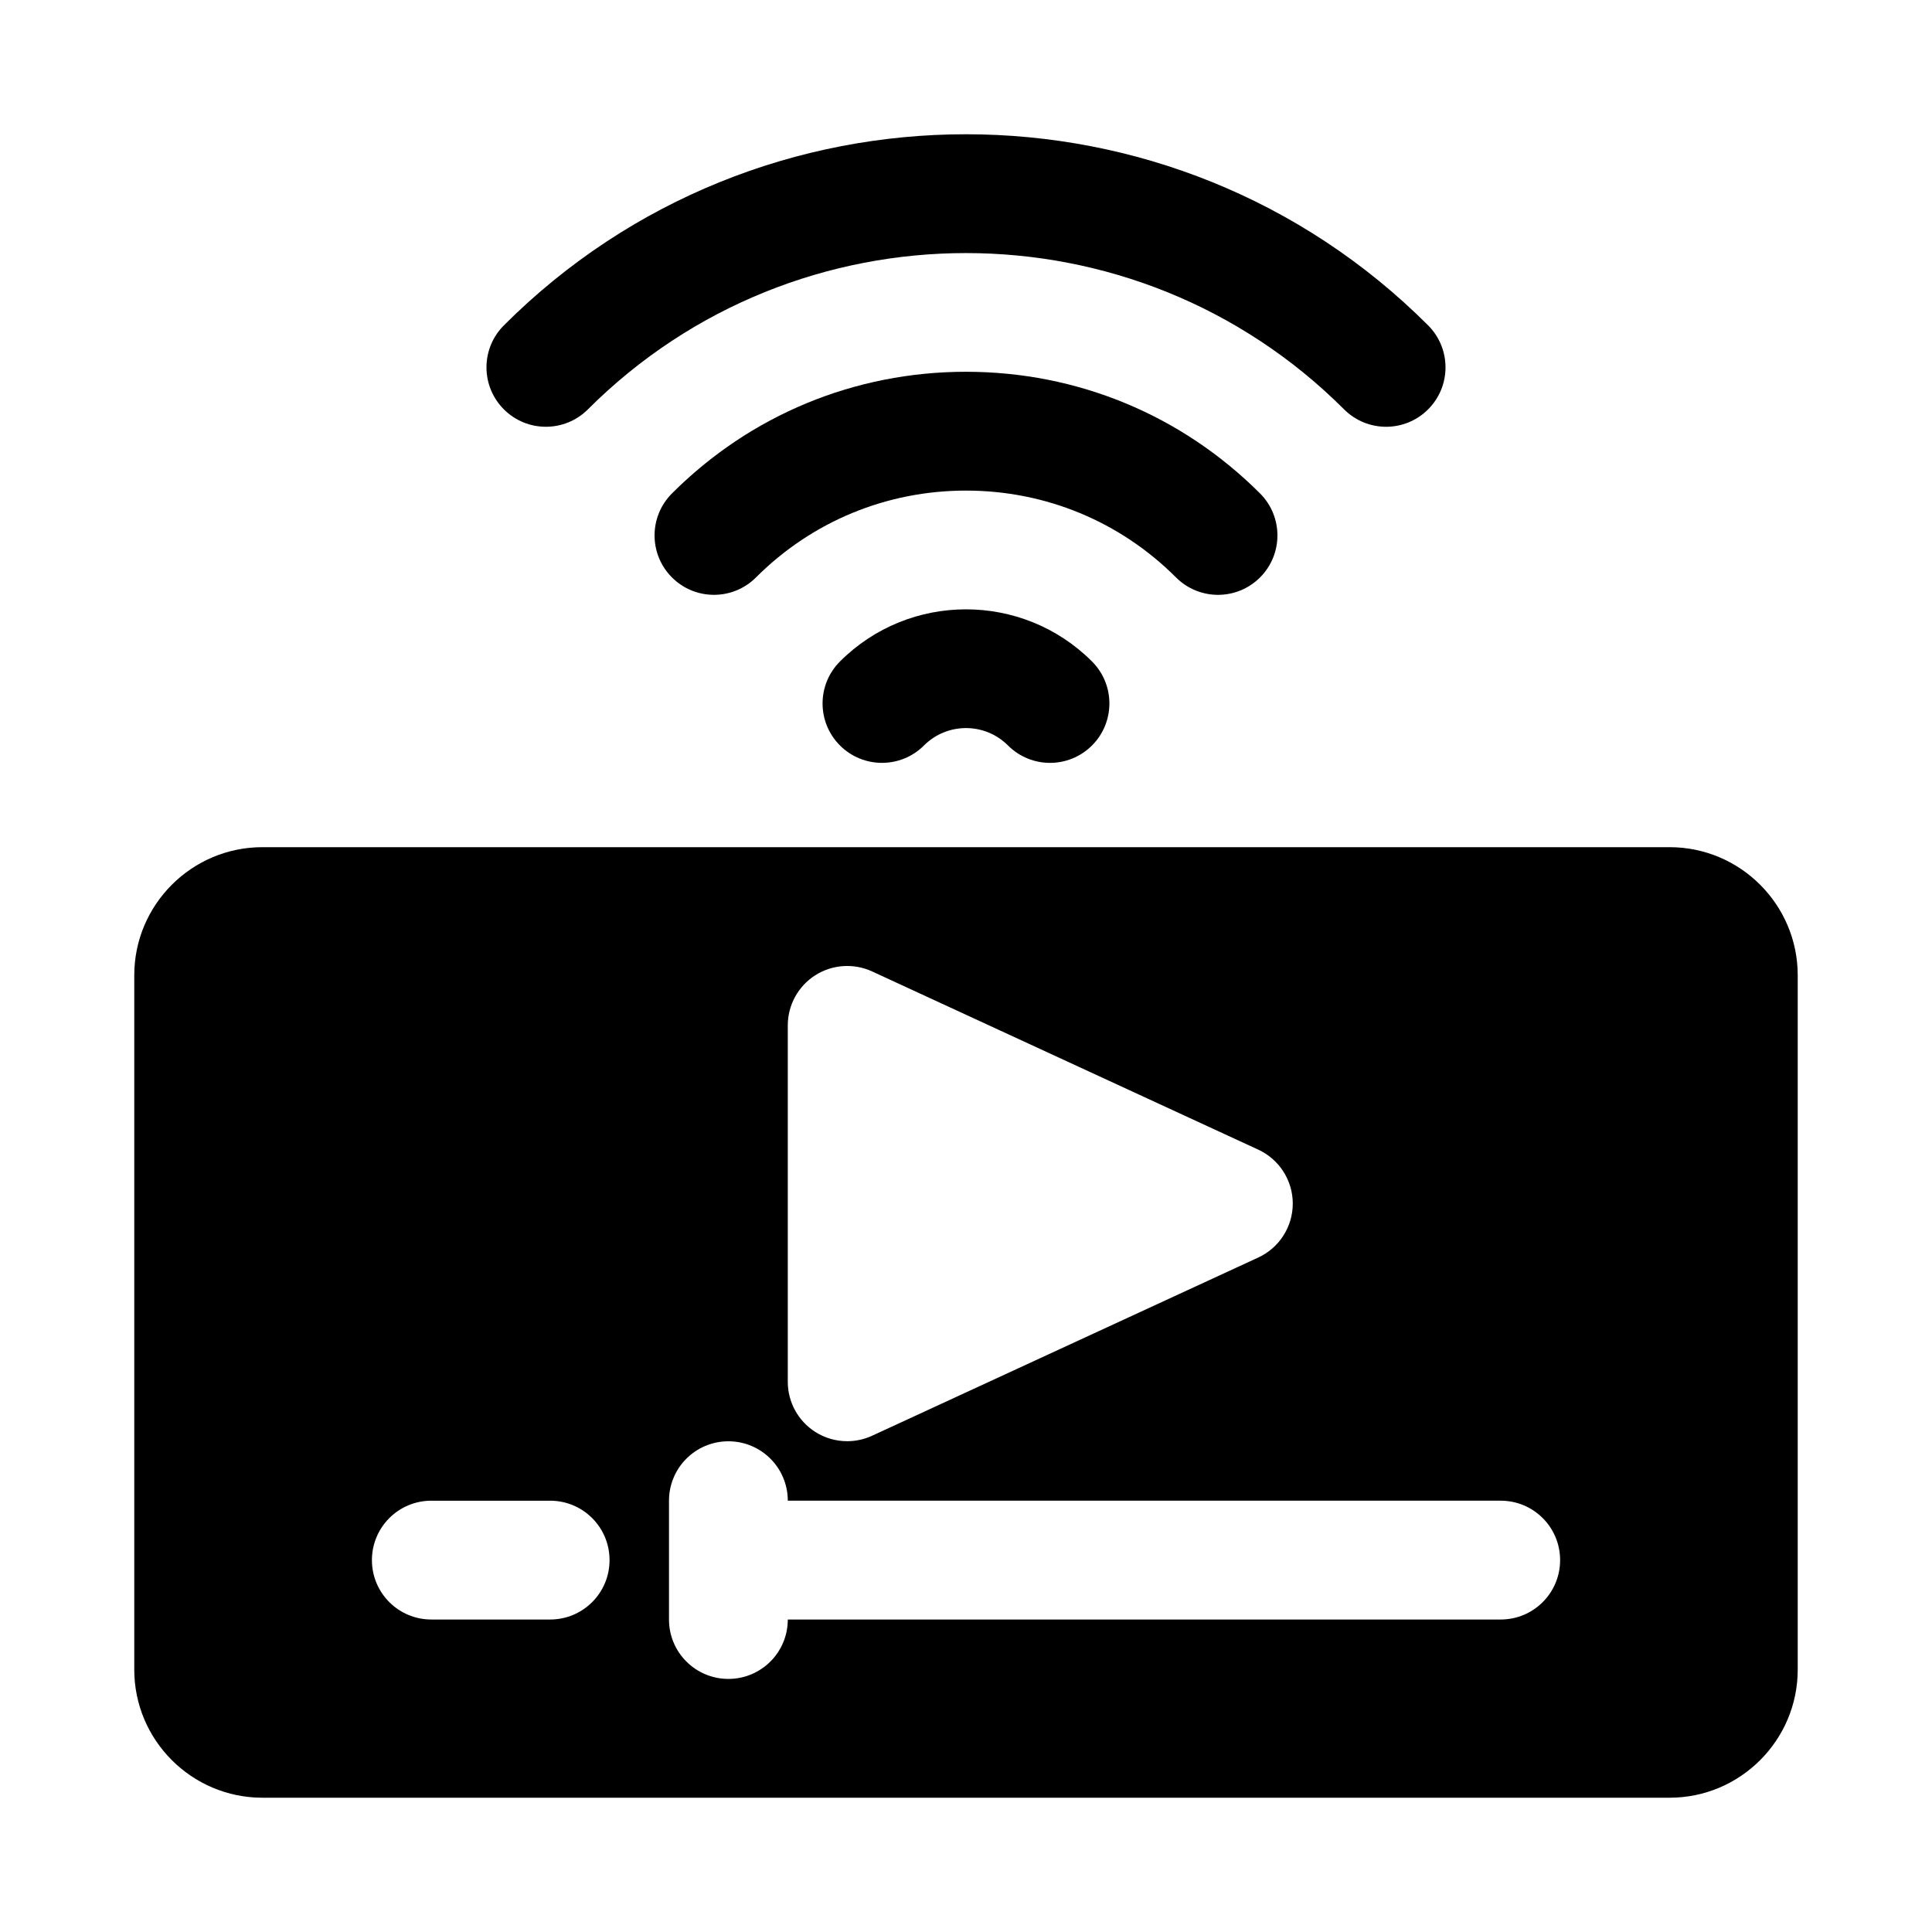
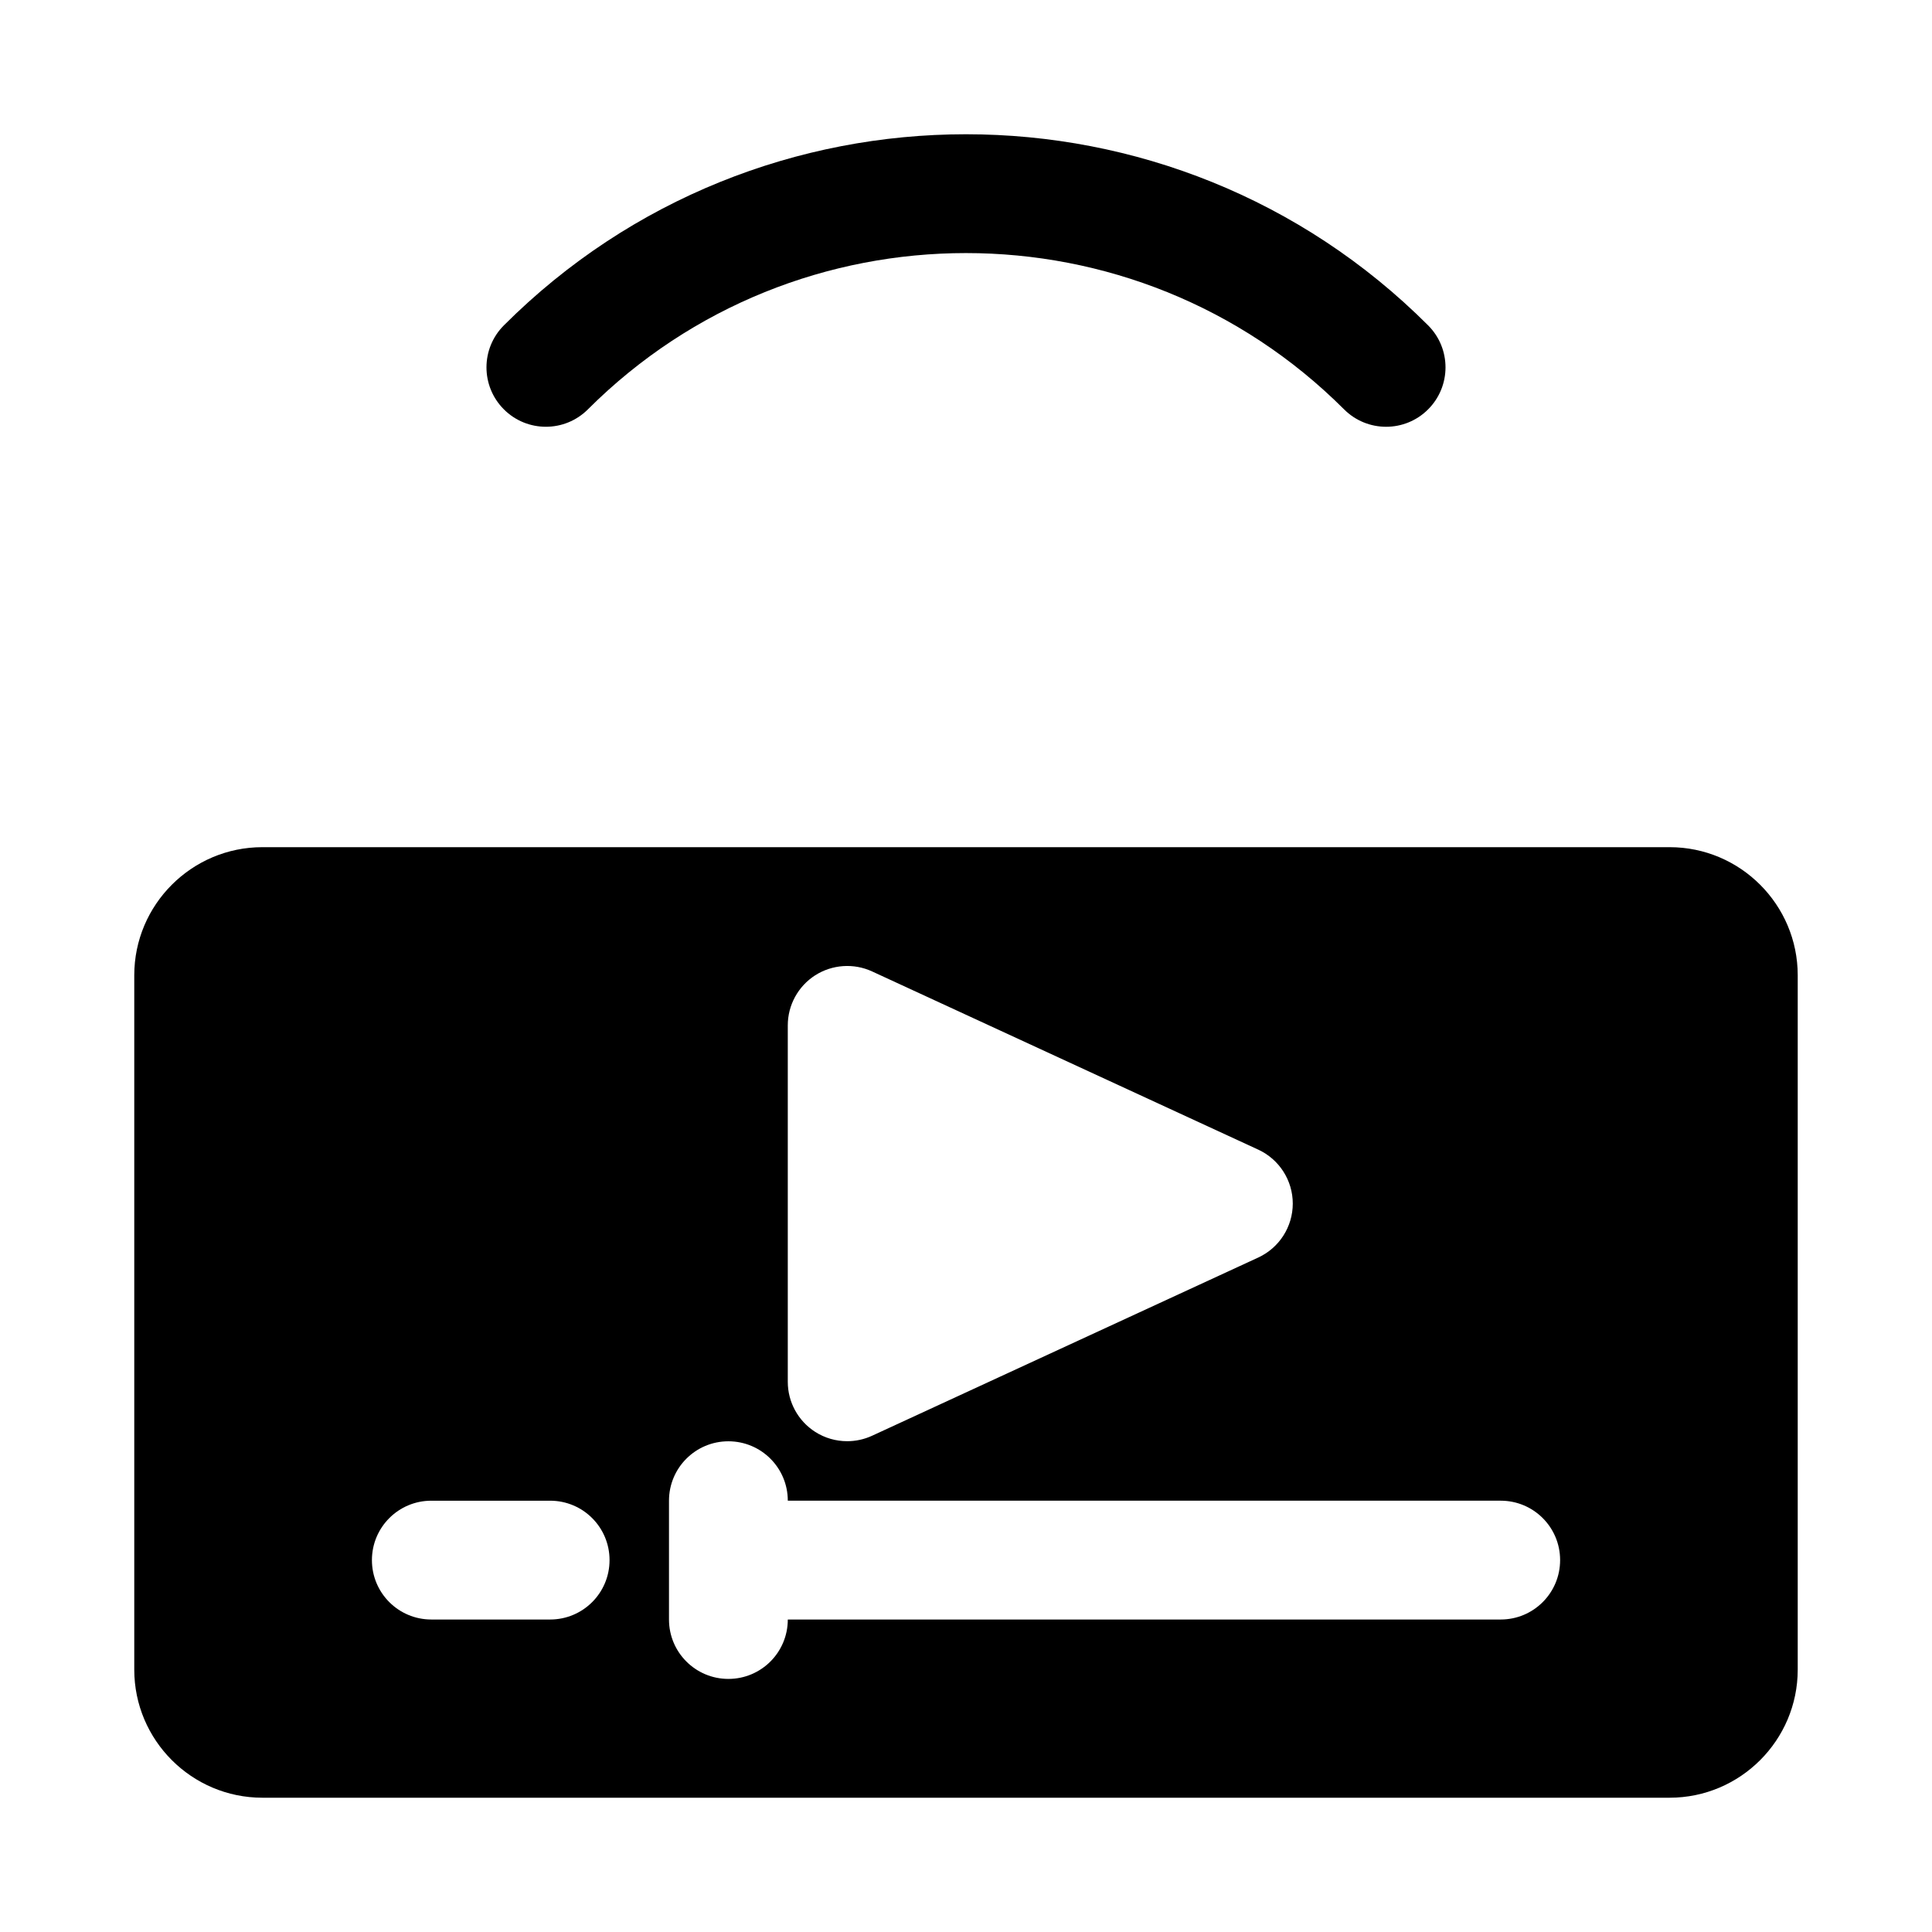
<svg xmlns="http://www.w3.org/2000/svg" fill="#000000" width="800px" height="800px" version="1.1" viewBox="144 144 512 512">
  <g>
    <path d="m511.33 257.1c-4.027 0-8.055-1.539-11.133-4.613-55.258-55.227-145.14-55.227-200.4 0-6.148 6.148-16.113 6.148-22.262 0-6.152-6.148-6.148-16.113 0-22.262 67.527-67.527 177.4-67.527 244.93 0 6.148 6.148 6.148 16.113 0 22.262-3.074 3.078-7.106 4.613-11.133 4.613z" />
-     <path d="m466.79 301.64c-4.027 0-8.055-1.539-11.133-4.613-14.836-14.836-34.609-23.016-55.656-23.016-21.051 0-40.824 8.18-55.66 23.016-6.148 6.148-16.113 6.148-22.262 0-6.152-6.148-6.148-16.113 0-22.262 20.785-20.789 48.445-32.242 77.922-32.242 29.473 0 57.133 11.453 77.922 32.242 6.148 6.148 6.148 16.113 0 22.262-3.078 3.074-7.106 4.613-11.133 4.613z" />
-     <path d="m422.26 346.17c-4.027 0-8.055-1.539-11.133-4.613-6.148-6.148-16.113-6.148-22.262 0-6.152 6.148-16.113 6.148-22.262 0-6.152-6.148-6.148-16.113 0-22.262 18.418-18.418 48.371-18.418 66.789 0 6.148 6.148 6.148 16.113 0 22.262-3.074 3.074-7.106 4.613-11.133 4.613z" />
    <path d="m586.47 368.51h-372.94c-18.711 0-33.949 15.234-33.949 33.949v184.01c0 18.711 15.238 33.945 33.949 33.945h372.94c18.711 0 33.945-15.234 33.945-33.945v-184.01c0-18.715-15.234-33.949-33.945-33.949zm-233.7 47.227c0-5.367 2.734-10.363 7.258-13.27 4.519-2.875 10.207-3.273 15.082-1.031l102.34 47.23c5.582 2.582 9.148 8.164 9.148 14.297 0 6.133-3.566 11.715-9.148 14.297l-102.34 47.23c-2.106 0.969-4.352 1.445-6.594 1.445-2.969 0-5.918-0.828-8.488-2.477-4.519-2.894-7.258-7.891-7.258-13.258zm-62.977 157.45h-31.488c-8.703 0-15.742-7.043-15.742-15.742 0-8.703 7.043-15.742 15.742-15.742h31.488c8.703 0 15.742 7.043 15.742 15.742 0.004 8.699-7.039 15.742-15.742 15.742zm251.91 0h-188.93c0 8.703-7.043 15.742-15.742 15.742-8.703 0-15.742-7.043-15.742-15.742v-31.488c0-8.703 7.043-15.742 15.742-15.742 8.703 0 15.742 7.043 15.742 15.742h188.93c8.703 0 15.742 7.043 15.742 15.742 0 8.703-7.039 15.746-15.742 15.746z" />
  </g>
</svg>